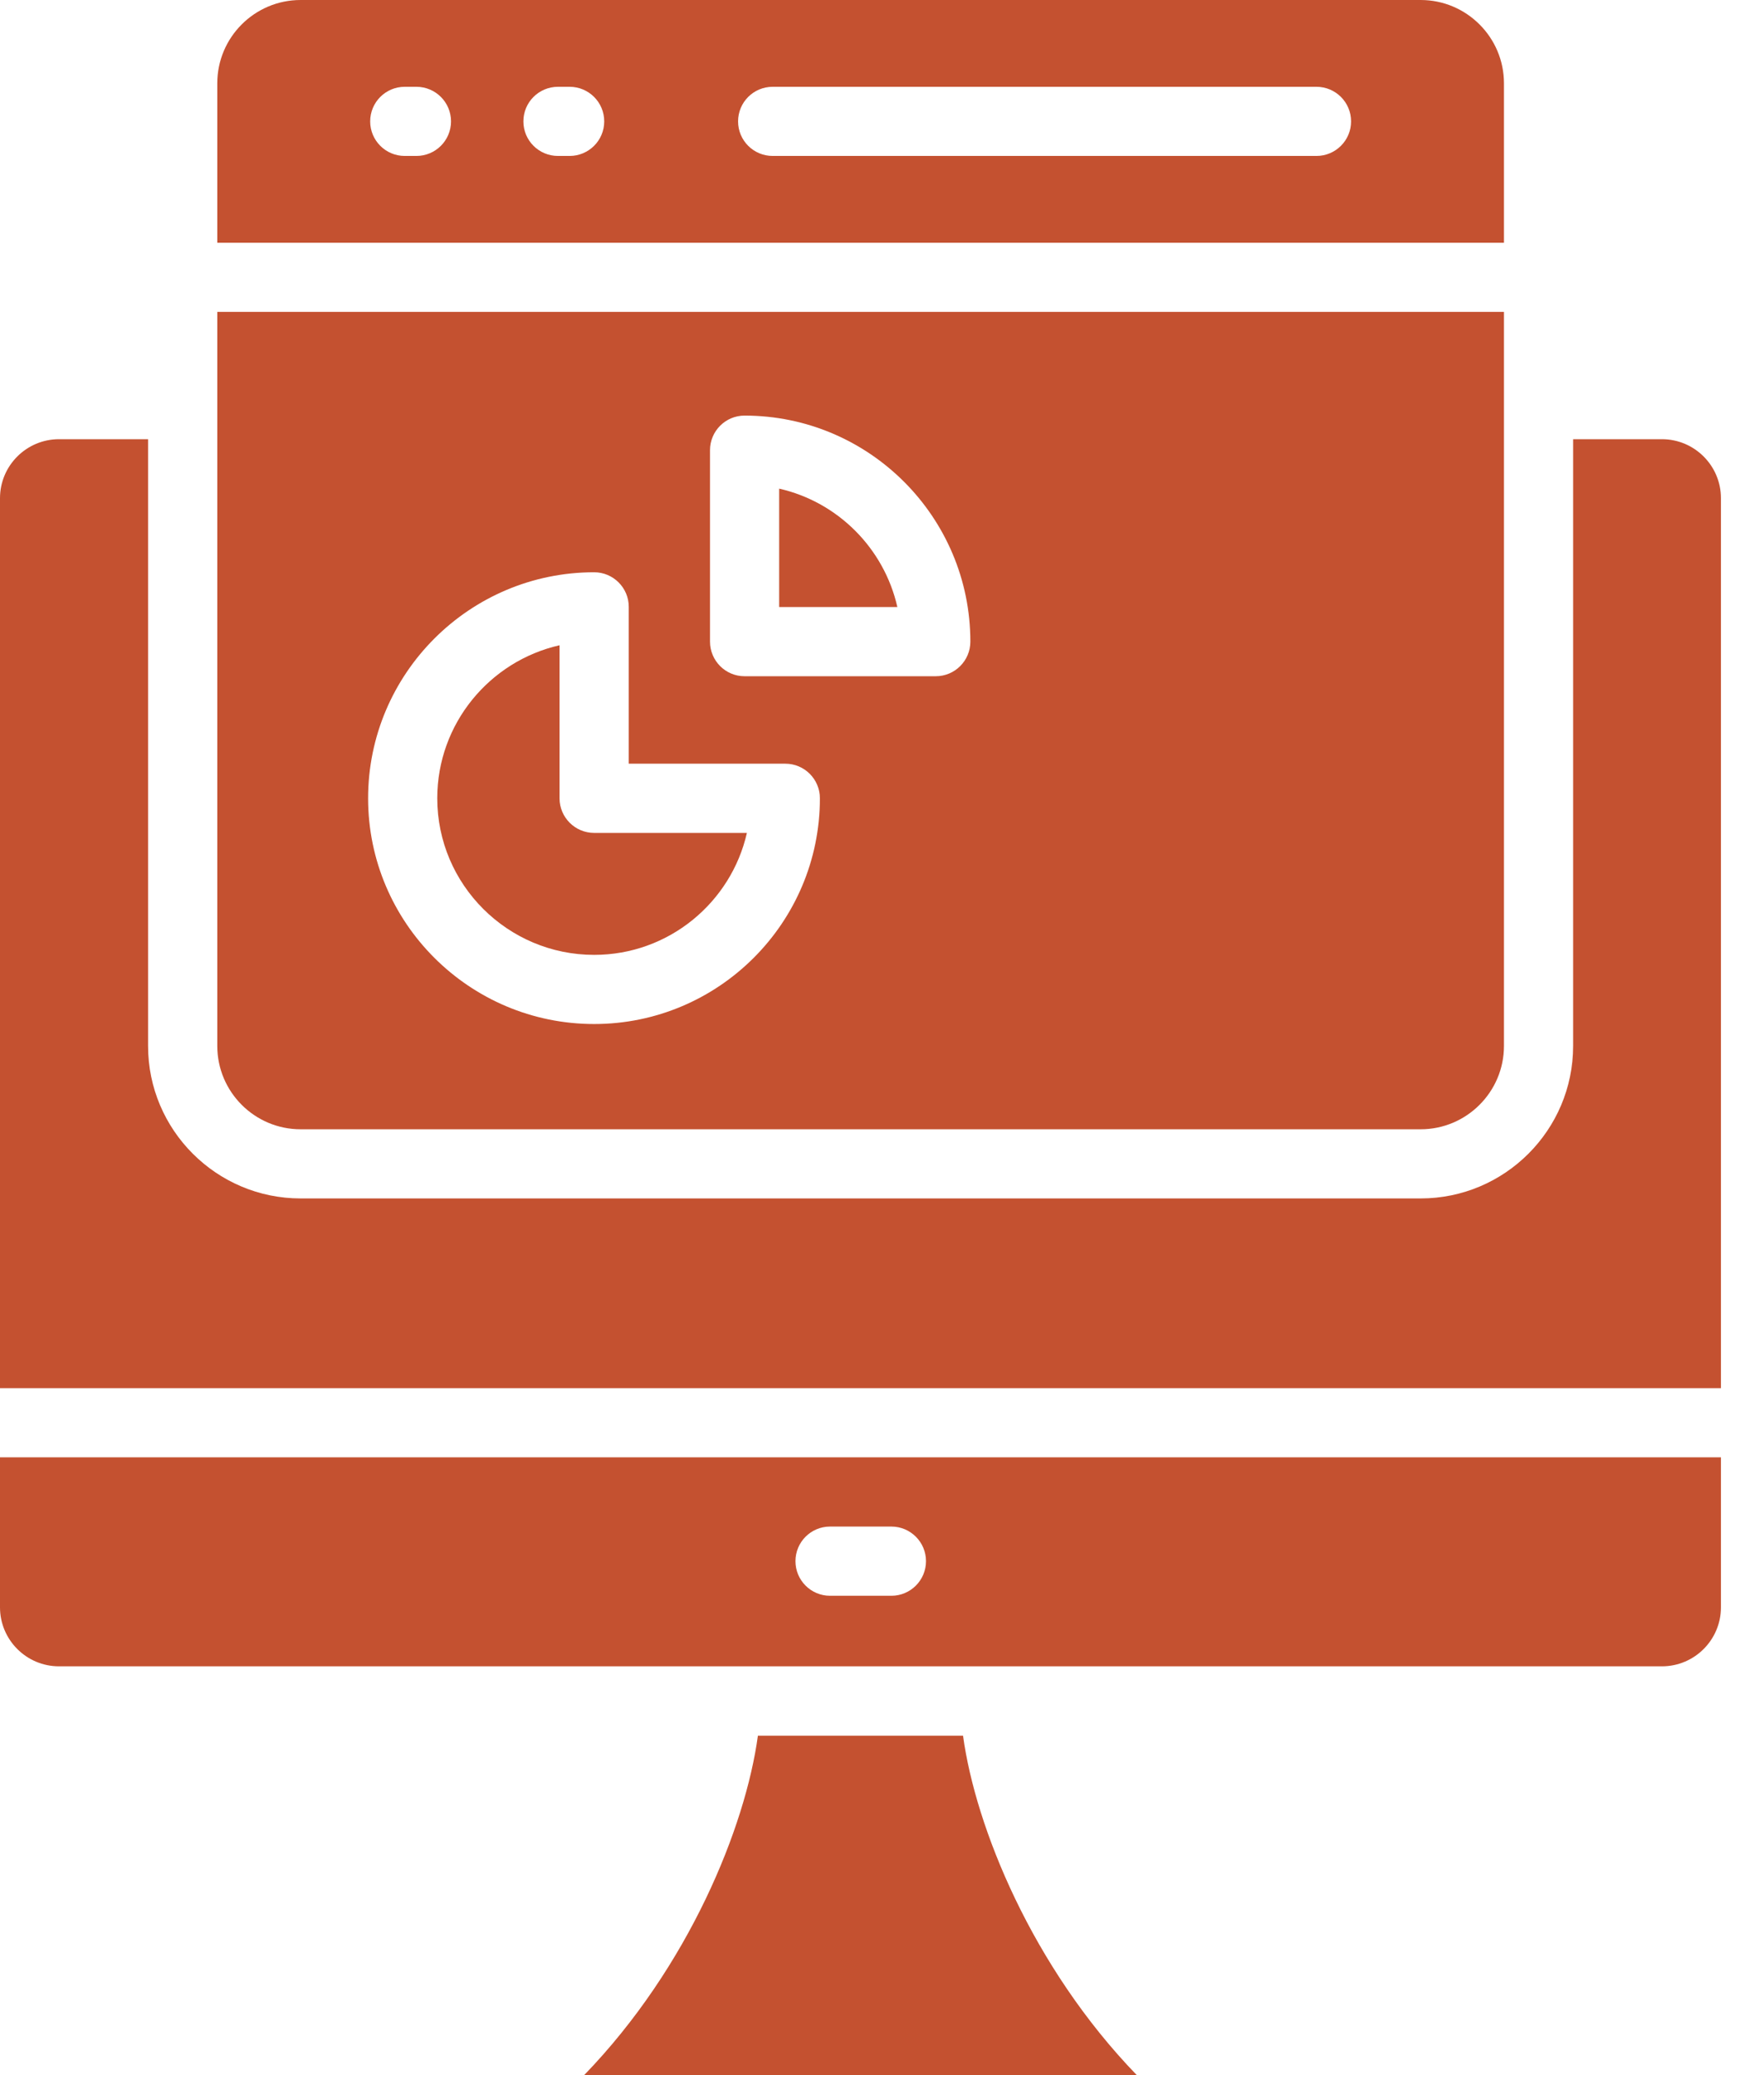
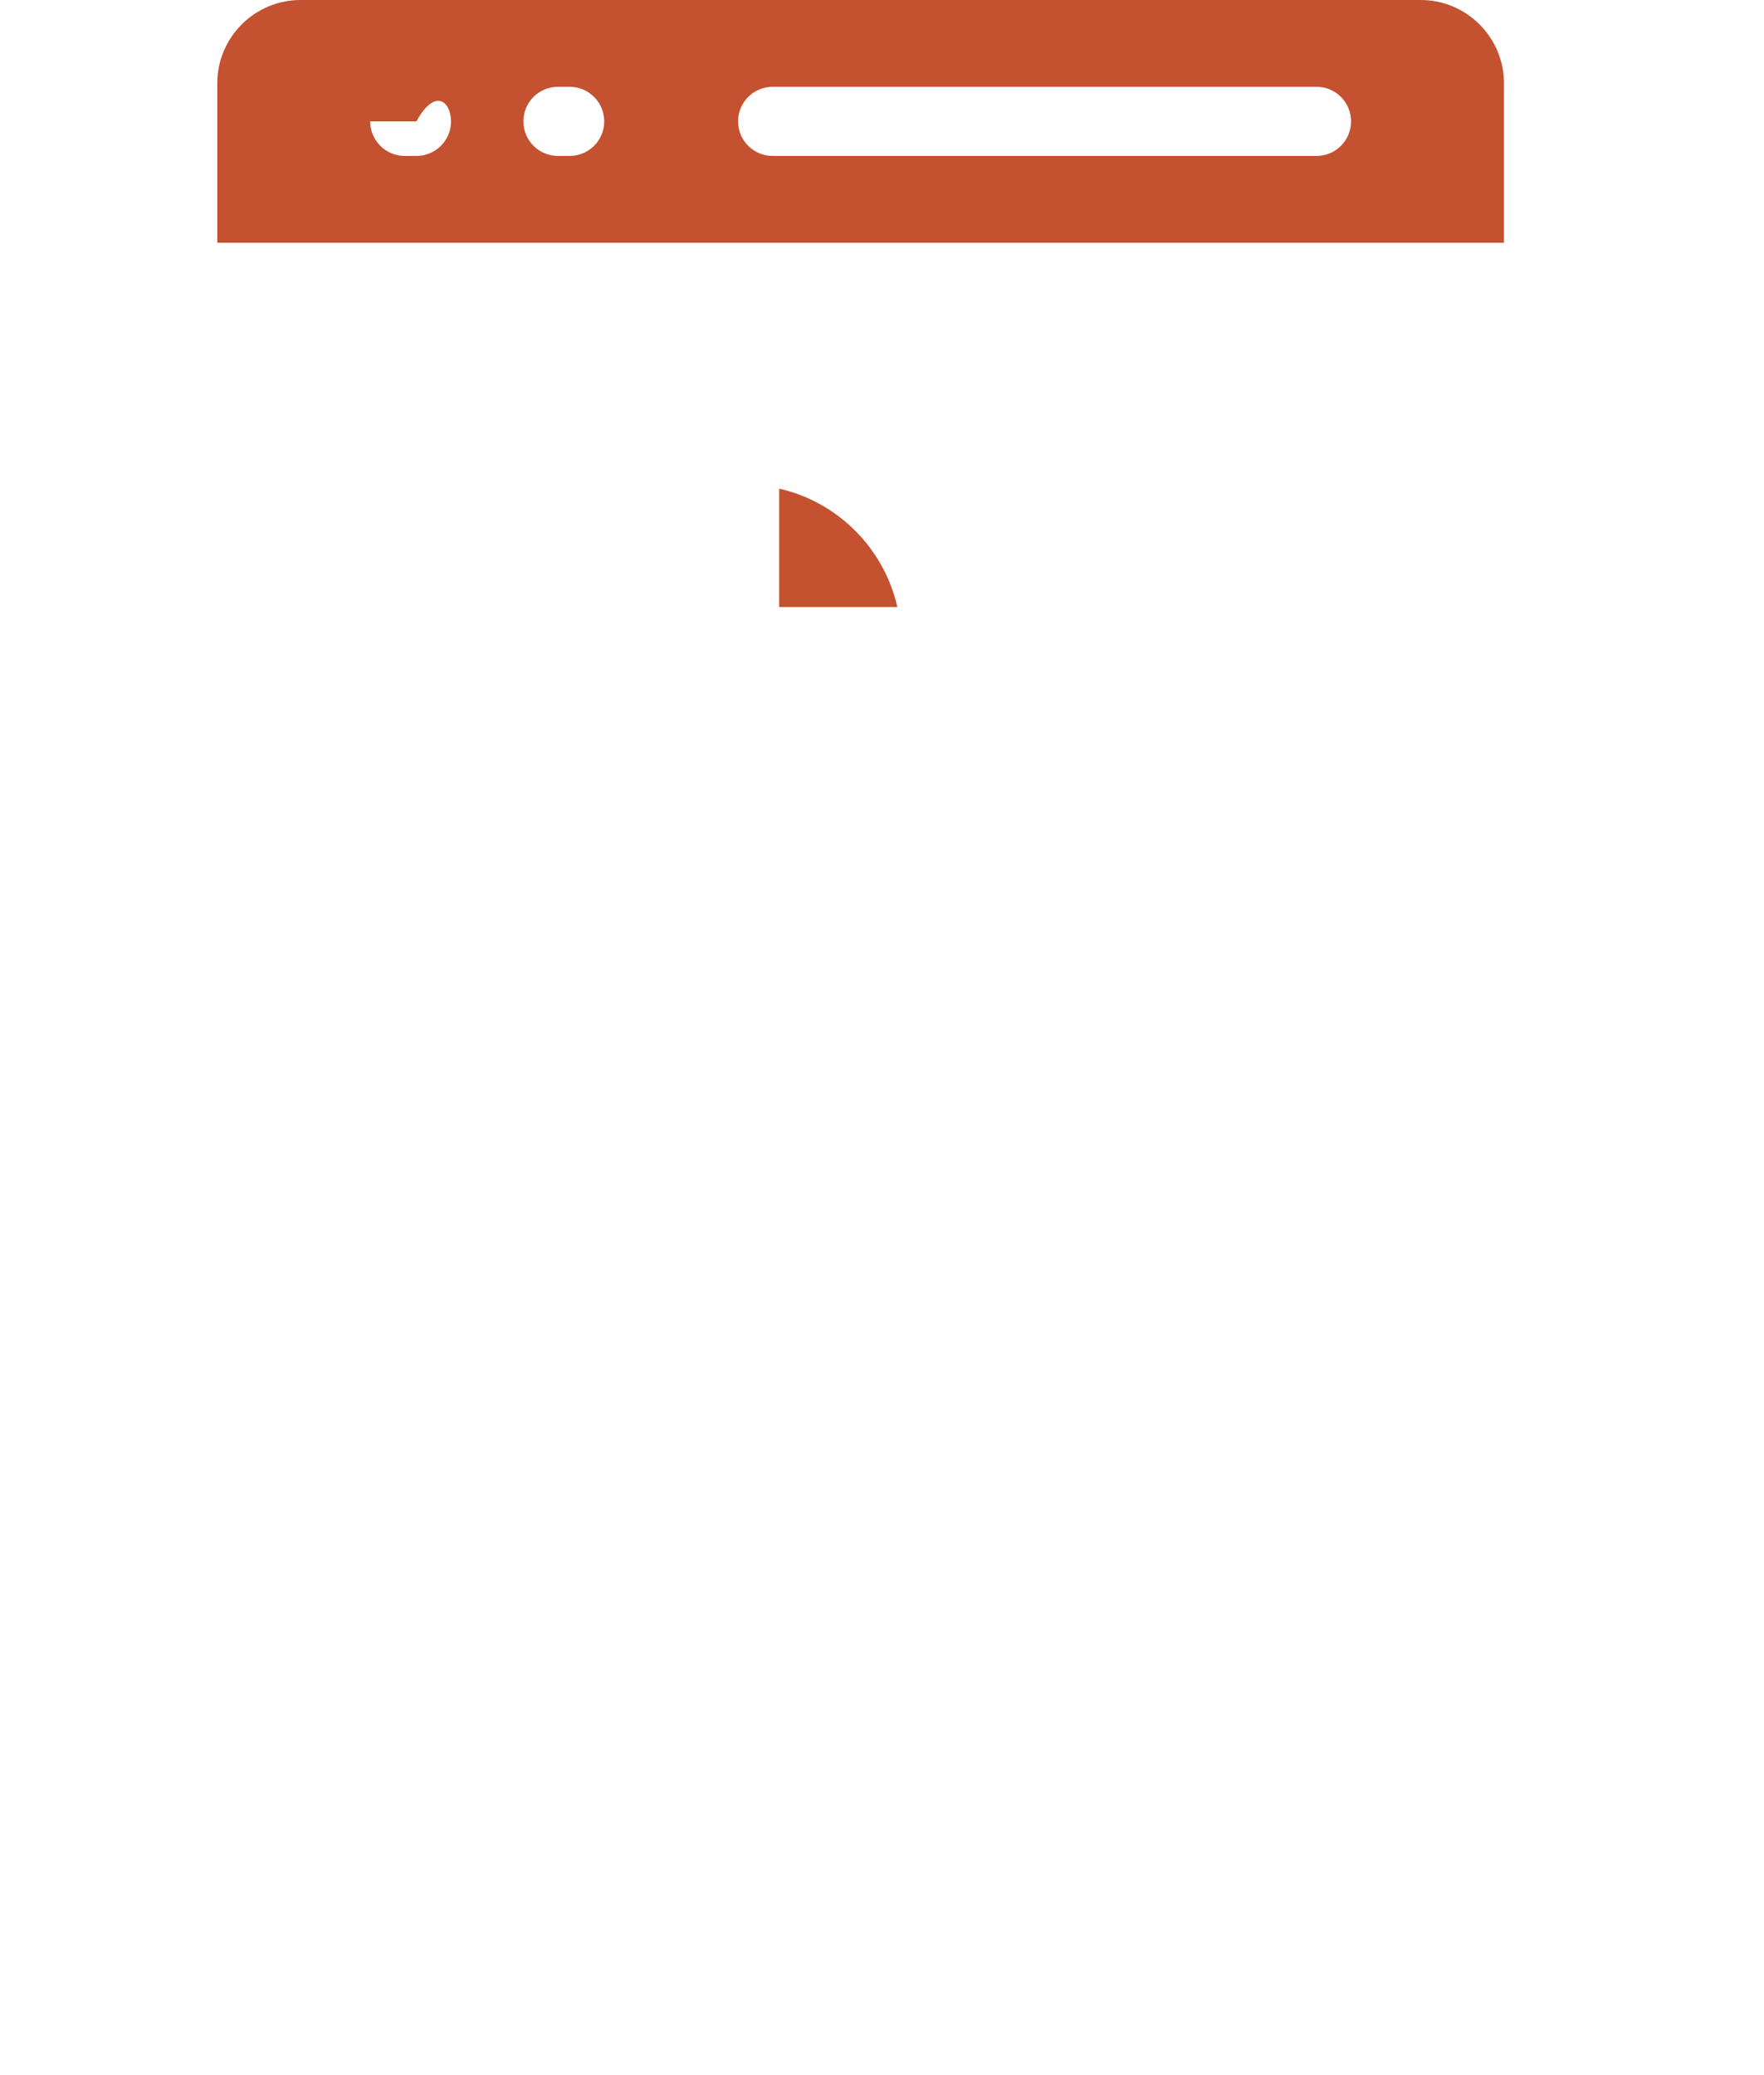
<svg xmlns="http://www.w3.org/2000/svg" width="34" height="40" viewBox="0 0 34 40" fill="none">
-   <path d="M5.794 21.768H27.382C28.267 21.768 28.988 21.047 28.988 20.162V6.012H4.188V20.162C4.188 21.047 4.908 21.768 5.794 21.768ZM13.685 8.678C13.685 8.31 13.983 8.011 14.351 8.011C16.751 8.011 18.703 9.966 18.703 12.368C18.703 12.736 18.404 13.035 18.036 13.035H14.351C13.983 13.035 13.685 12.736 13.685 12.368V8.678ZM11.452 11.031C11.82 11.031 12.119 11.33 12.119 11.698V14.721H15.137C15.505 14.721 15.803 15.02 15.803 15.388C15.803 17.788 13.851 19.739 11.452 19.739C9.049 19.739 7.095 17.788 7.095 15.388C7.095 12.986 9.049 11.031 11.452 11.031Z" fill="#C45130" />
  <path d="M15.018 9.419V11.701H17.296C17.04 10.569 16.148 9.675 15.018 9.419Z" fill="#C45130" />
-   <path d="M28.988 1.606C28.988 0.72 28.267 0 27.382 0H5.794C4.908 0 4.188 0.72 4.188 1.606V4.679H28.988V1.606ZM8.026 3.006H7.801C7.433 3.006 7.135 2.708 7.135 2.34C7.135 1.971 7.433 1.673 7.801 1.673H8.026C8.394 1.673 8.693 1.971 8.693 2.34C8.693 2.708 8.394 3.006 8.026 3.006ZM10.979 3.006H10.755C10.386 3.006 10.088 2.708 10.088 2.34C10.088 1.971 10.386 1.673 10.755 1.673H10.979C11.347 1.673 11.646 1.971 11.646 2.34C11.646 2.708 11.347 3.006 10.979 3.006ZM25.374 3.006H14.893C14.524 3.006 14.226 2.708 14.226 2.34C14.226 1.971 14.524 1.673 14.893 1.673H25.374C25.742 1.673 26.041 1.971 26.041 2.34C26.041 2.708 25.742 3.006 25.374 3.006Z" fill="#C45130" />
-   <path d="M11.452 18.406C12.887 18.406 14.091 17.399 14.396 16.055H11.452C11.084 16.055 10.785 15.756 10.785 15.388V12.438C9.438 12.743 8.428 13.95 8.428 15.388C8.428 17.052 9.785 18.406 11.452 18.406Z" fill="#C45130" />
-   <path d="M32.033 8.466H30.321V20.162C30.321 21.782 29.003 23.101 27.382 23.101H5.794C4.173 23.101 2.854 21.782 2.854 20.162V8.466H1.137C0.51 8.466 0 8.976 0 9.603V26.758H33.17V9.603C33.17 8.976 32.66 8.466 32.033 8.466Z" fill="#C45130" />
-   <path d="M14.608 33.458C14.368 35.218 13.279 37.912 11.259 40H21.911C19.892 37.912 18.802 35.218 18.562 33.458H14.608Z" fill="#C45130" />
-   <path d="M0 30.983C0 31.61 0.51 32.12 1.137 32.12H32.033C32.66 32.12 33.17 31.61 33.17 30.983V28.091H0V30.983ZM15.998 29.426H17.181C17.549 29.426 17.848 29.725 17.848 30.093C17.848 30.461 17.549 30.76 17.181 30.76H15.998C15.63 30.76 15.332 30.461 15.332 30.093C15.332 29.725 15.63 29.426 15.998 29.426Z" fill="#C45130" />
+   <path d="M28.988 1.606C28.988 0.72 28.267 0 27.382 0H5.794C4.908 0 4.188 0.72 4.188 1.606V4.679H28.988V1.606ZM8.026 3.006H7.801C7.433 3.006 7.135 2.708 7.135 2.34H8.026C8.394 1.673 8.693 1.971 8.693 2.34C8.693 2.708 8.394 3.006 8.026 3.006ZM10.979 3.006H10.755C10.386 3.006 10.088 2.708 10.088 2.34C10.088 1.971 10.386 1.673 10.755 1.673H10.979C11.347 1.673 11.646 1.971 11.646 2.34C11.646 2.708 11.347 3.006 10.979 3.006ZM25.374 3.006H14.893C14.524 3.006 14.226 2.708 14.226 2.34C14.226 1.971 14.524 1.673 14.893 1.673H25.374C25.742 1.673 26.041 1.971 26.041 2.34C26.041 2.708 25.742 3.006 25.374 3.006Z" fill="#C45130" />
</svg>